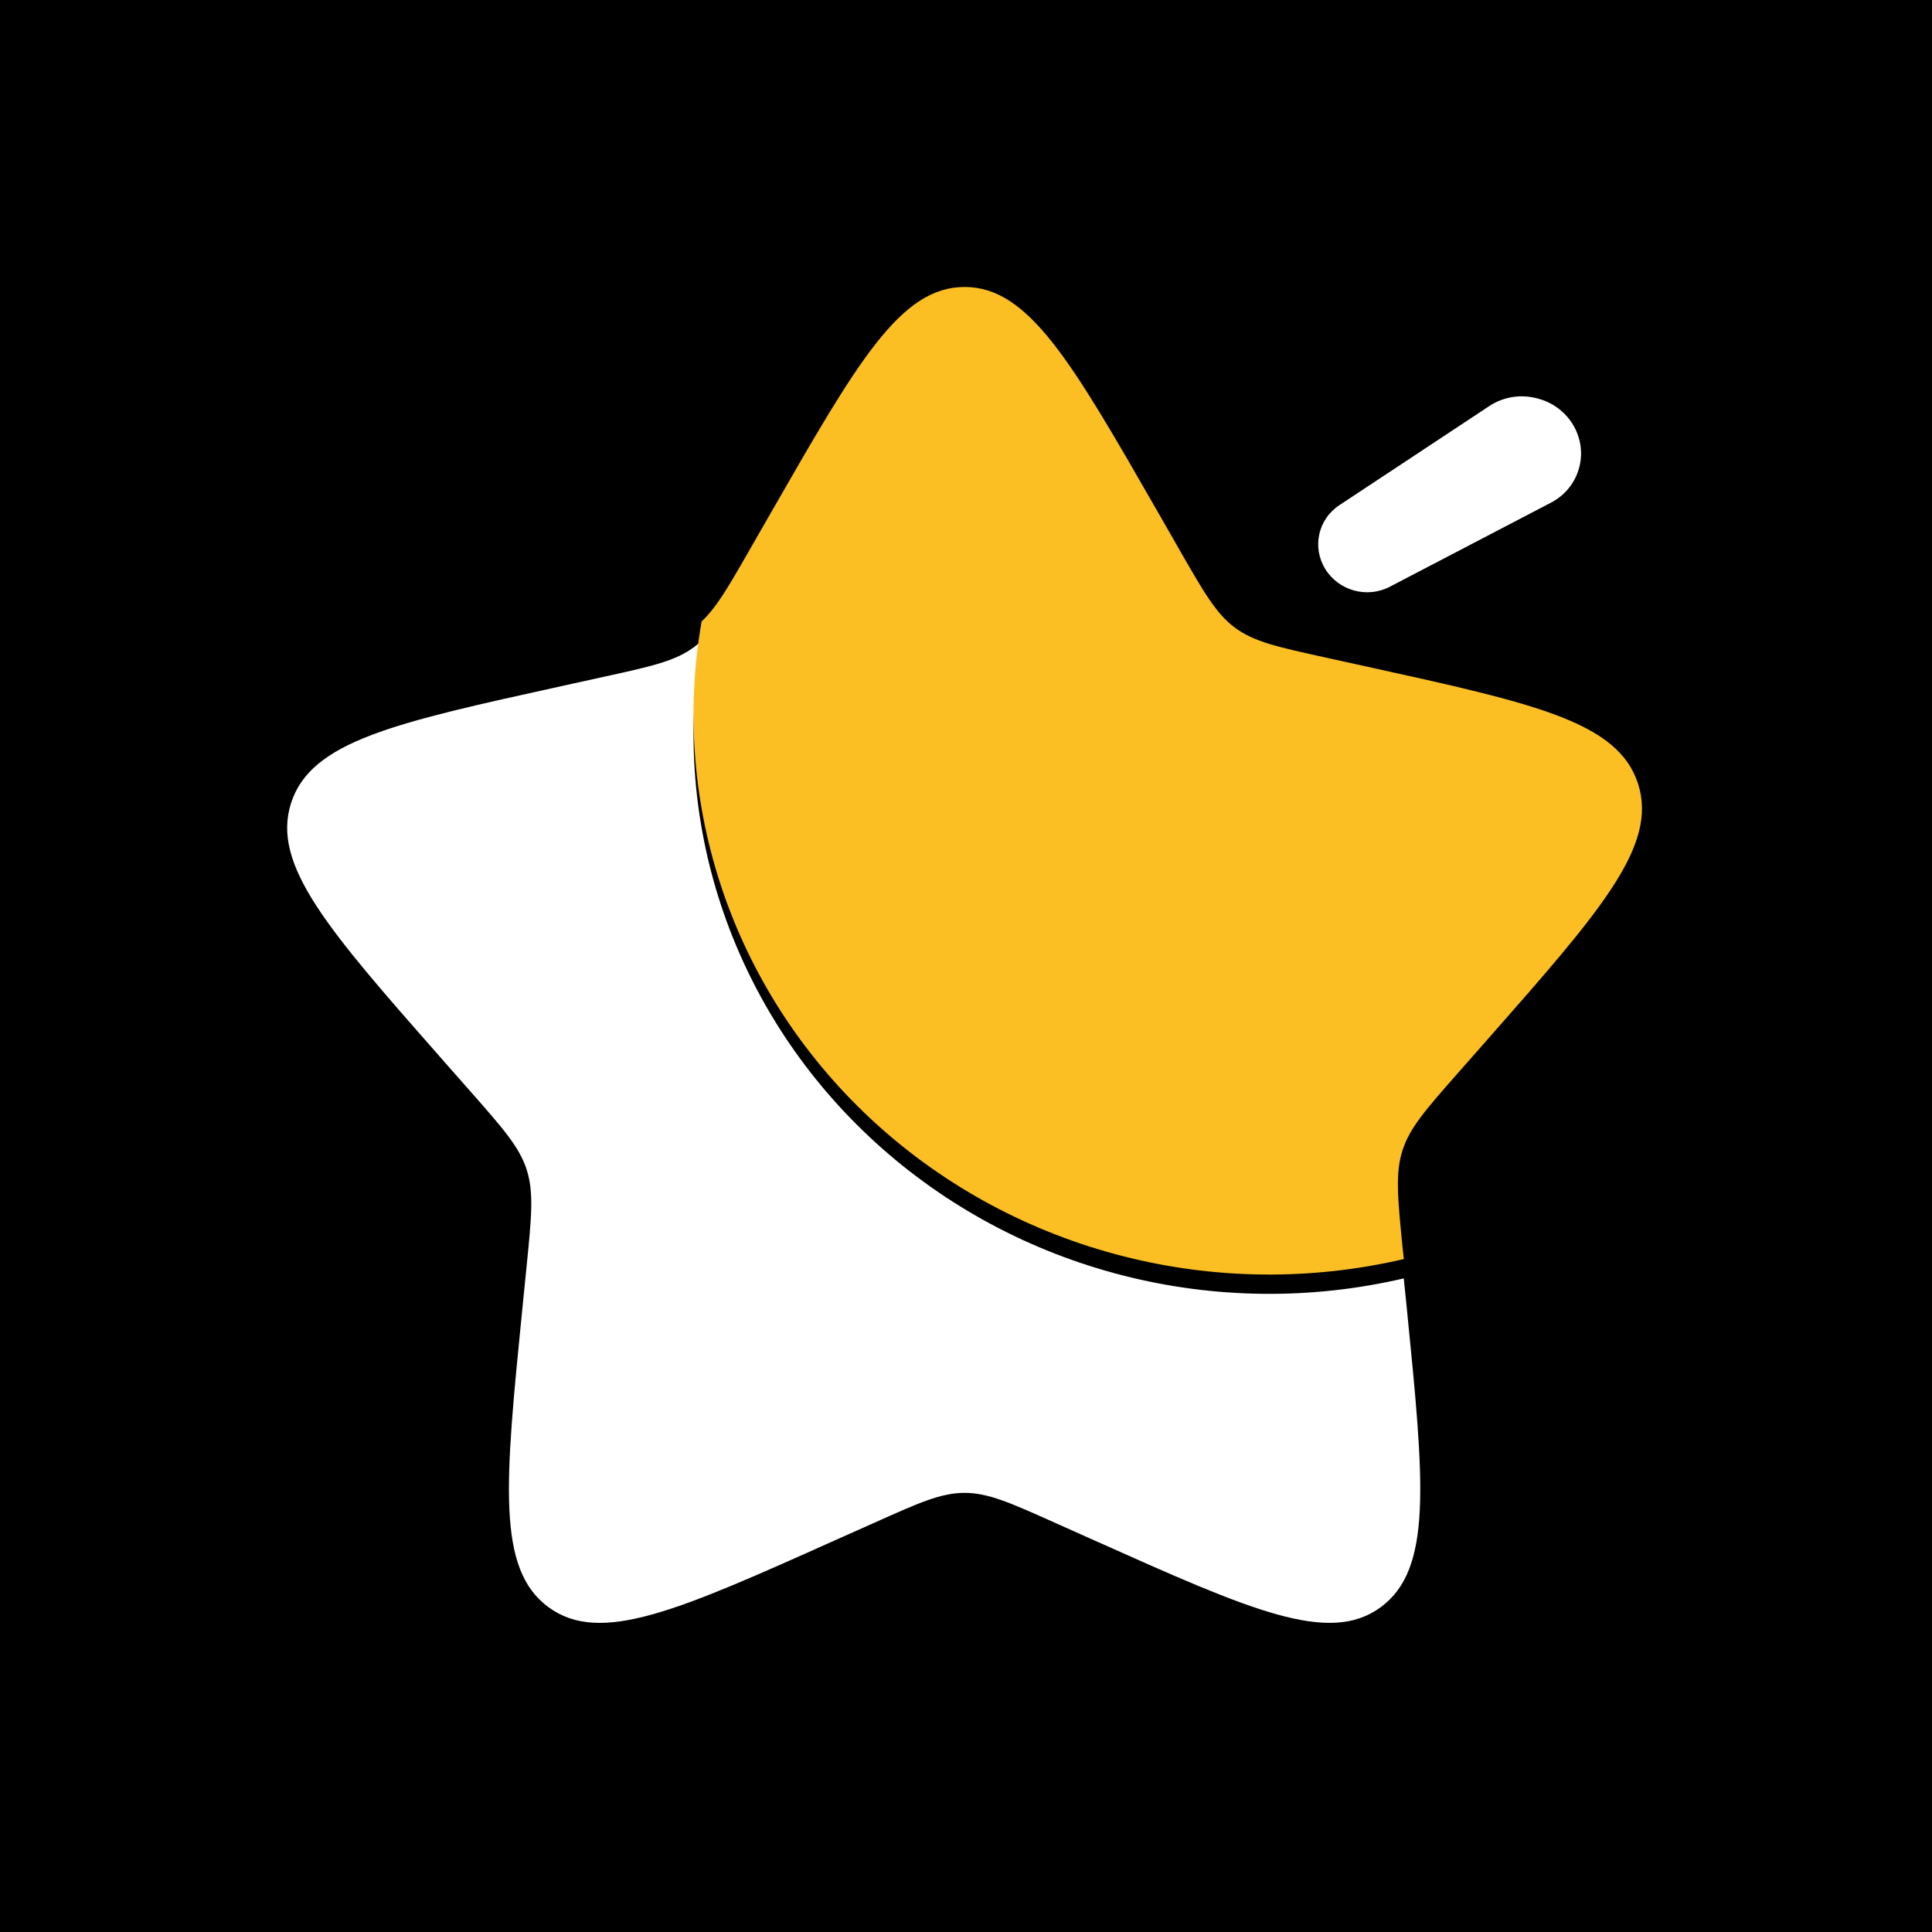
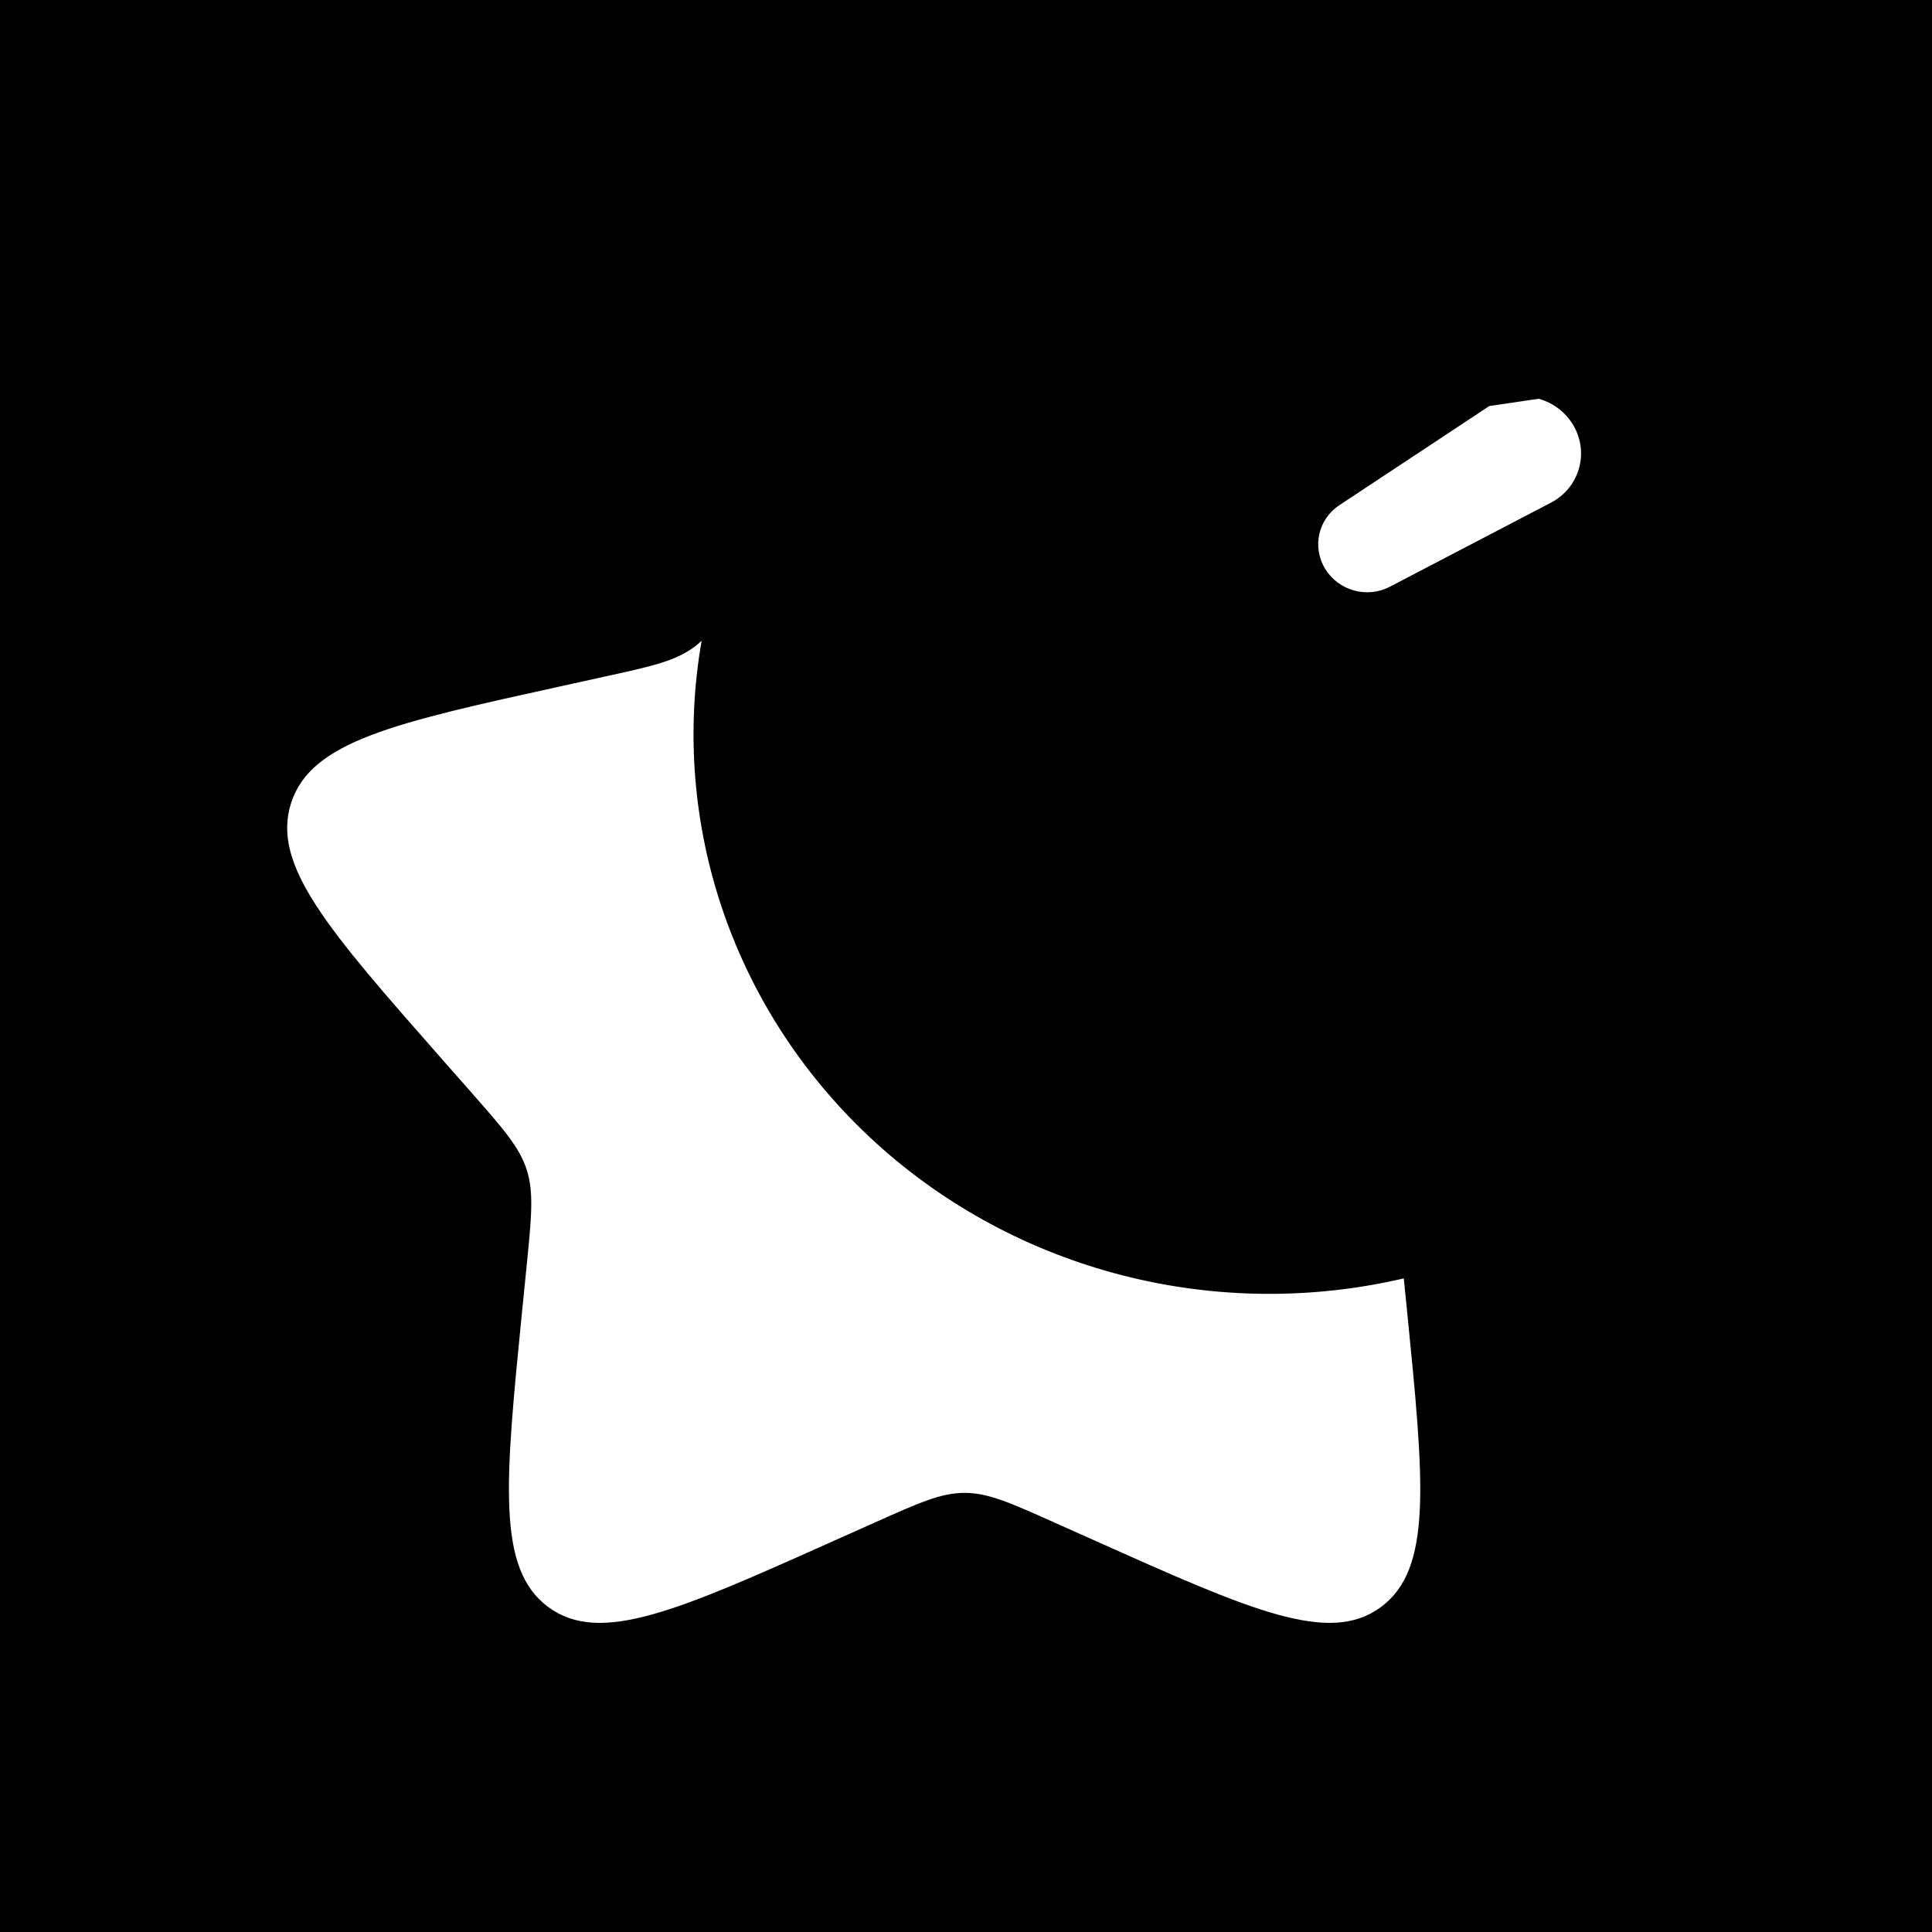
<svg xmlns="http://www.w3.org/2000/svg" width="400" height="400" viewBox="0 0 400 400" fill="none">
  <rect width="400" height="400" fill="black" />
  <path d="M290.636 264.678C271.466 269.151 251.453 268.934 232.39 264.047C213.327 259.16 195.809 249.755 181.405 236.674C167 223.593 156.159 207.245 149.851 189.094C143.544 170.942 141.968 151.554 145.264 132.666C144.762 133.136 144.233 133.577 143.679 133.988C139.752 136.891 134.843 137.967 125.025 140.121L116.119 142.083C81.617 149.675 64.366 153.464 60.256 166.289C56.161 179.1 67.914 192.47 91.434 219.197L97.522 226.107C104.198 233.699 107.55 237.501 109.05 242.189C110.551 246.892 110.046 251.962 109.036 262.088L108.111 271.315C104.562 306.983 102.781 324.809 113.524 332.728C124.268 340.66 140.425 333.437 172.711 318.976L181.084 315.242C190.257 311.126 194.843 309.081 199.71 309.081C204.577 309.081 209.163 311.126 218.349 315.242L226.695 318.976C258.995 333.423 275.152 340.647 285.881 332.742C296.639 324.809 294.857 306.983 291.309 271.315L290.636 264.678Z" fill="white" />
  <g filter="url(#filter0_i_5047_149)">
-     <path d="M159.777 109.863L155.177 117.877C150.128 126.682 147.603 131.084 143.676 133.987C144.237 133.578 144.756 133.142 145.261 132.665C141.965 151.555 143.541 170.945 149.849 189.098C156.157 207.251 166.999 223.6 181.406 236.681C195.812 249.762 213.332 259.166 232.397 264.052C251.462 268.938 271.476 269.153 290.647 264.677L290.367 262.088C289.371 251.961 288.866 246.891 290.367 242.189C291.868 237.501 295.206 233.698 301.896 226.107L307.983 219.197C331.503 192.483 343.256 179.113 339.147 166.288C335.052 153.463 317.8 149.661 283.298 142.083L274.378 140.12C264.574 137.967 259.666 136.89 255.725 133.987C251.797 131.084 249.273 126.682 244.224 117.877L239.637 109.863C221.867 78.898 212.989 63.415 199.707 63.415C186.425 63.415 177.547 78.898 159.777 109.863Z" fill="#FBBF24" />
-   </g>
-   <path d="M274.394 117.826C271.607 113.329 272.879 107.516 277.287 104.601L308.347 84.066C311.27 82.134 314.922 81.562 318.342 82.502L318.556 82.561C324.788 84.274 328.534 90.539 326.994 96.668V96.668C326.195 99.844 324.064 102.529 321.124 104.063L287.746 121.478C283.05 123.929 277.181 122.323 274.394 117.826V117.826Z" fill="white" />
+     </g>
+   <path d="M274.394 117.826C271.607 113.329 272.879 107.516 277.287 104.601L308.347 84.066L318.556 82.561C324.788 84.274 328.534 90.539 326.994 96.668V96.668C326.195 99.844 324.064 102.529 321.124 104.063L287.746 121.478C283.05 123.929 277.181 122.323 274.394 117.826V117.826Z" fill="white" />
  <defs>
    <filter id="filter0_i_5047_149" x="143.583" y="59.415" width="196.372" height="208.467" filterUnits="userSpaceOnUse" color-interpolation-filters="sRGB">
      <feFlood flood-opacity="0" result="BackgroundImageFix" />
      <feBlend mode="normal" in="SourceGraphic" in2="BackgroundImageFix" result="shape" />
      <feColorMatrix in="SourceAlpha" type="matrix" values="0 0 0 0 0 0 0 0 0 0 0 0 0 0 0 0 0 0 127 0" result="hardAlpha" />
      <feOffset dy="-4" />
      <feGaussianBlur stdDeviation="4.3" />
      <feComposite in2="hardAlpha" operator="arithmetic" k2="-1" k3="1" />
      <feColorMatrix type="matrix" values="0 0 0 0 0 0 0 0 0 0 0 0 0 0 0 0 0 0 1 0" />
      <feBlend mode="normal" in2="shape" result="effect1_innerShadow_5047_149" />
    </filter>
  </defs>
</svg>